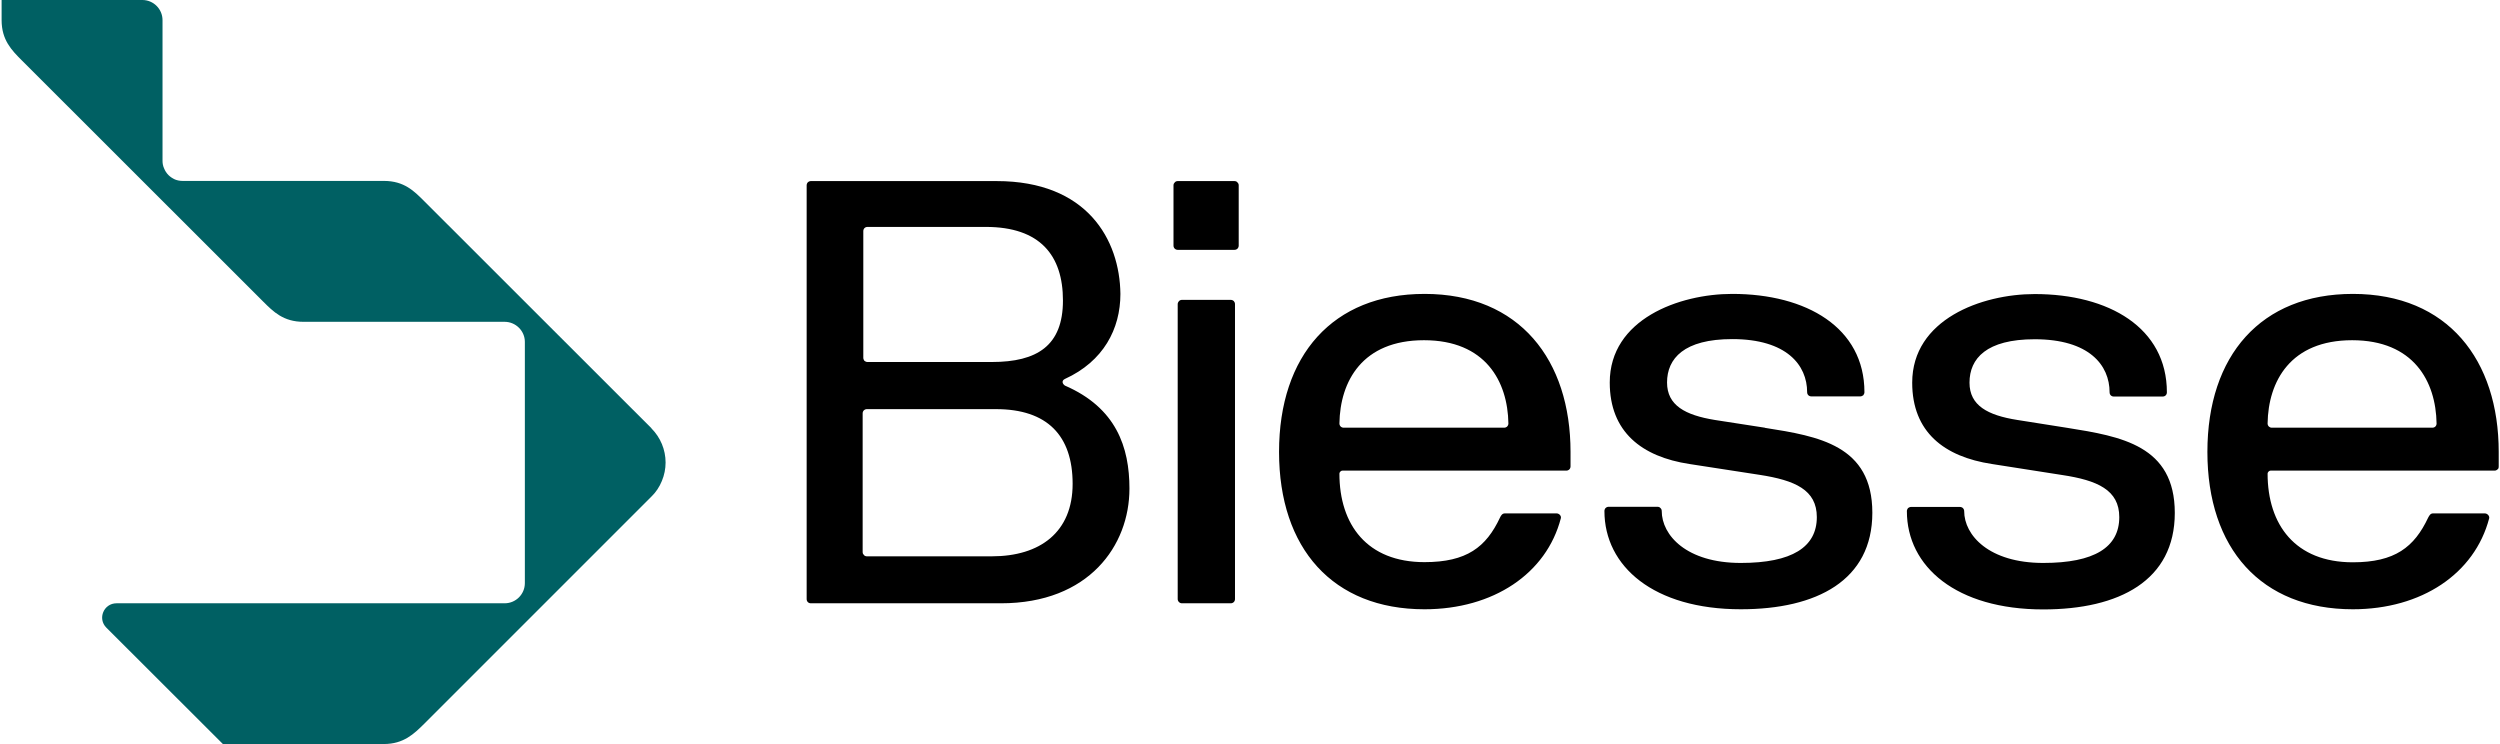
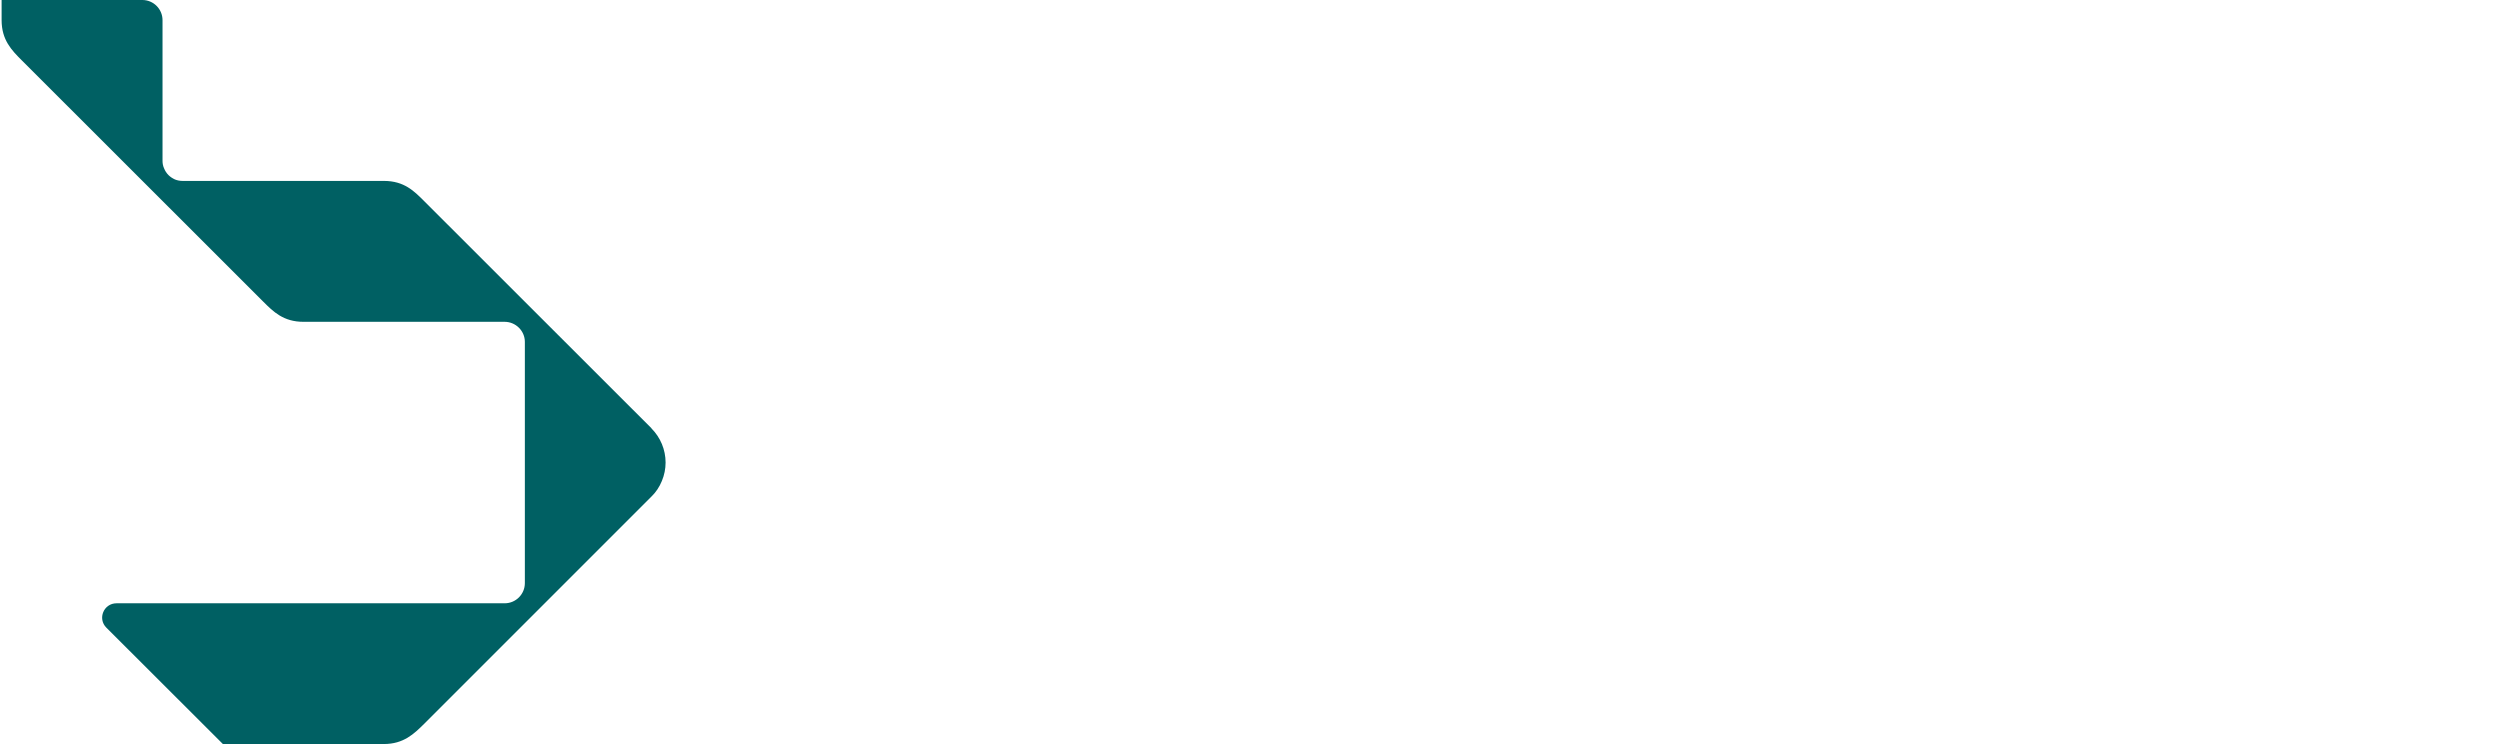
<svg xmlns="http://www.w3.org/2000/svg" version="1.2" viewBox="0 0 1549 461" width="1549" height="461">
  <style>.a{fill:#006063}</style>
  <path class="a" d="m403.7 265.4l-140.9-140.8c-6.2-6.2-12.4-12.5-24.9-12.5h-124.7c-1.7 0-3.3-0.3-4.8-0.9-1.5-0.7-2.9-1.6-4-2.7-1.2-1.2-2.1-2.6-2.7-4.1-0.7-1.5-1-3.1-1-4.7v-87.2c0-6.9-5.6-12.5-12.5-12.5h-87.2c0 0 0 0 0 0.1v12.4c0 12.3 6.2 18.6 12.5 24.9l149.6 149.5c6.2 6.2 12.5 12.5 24.9 12.5h124.7c6.8 0 12.5 5.6 12.5 12.4v149.5c0 6.9-5.6 12.5-12.5 12.5h-240.5c-7.9 0-11.9 9.5-6.3 15.1l72.2 72.1h99.7c12.3 0 18.7-6.3 25-12.5l140.8-140.8c2.8-2.7 5-6 6.5-9.7 1.5-3.6 2.3-7.5 2.3-11.4 0-4-0.8-7.9-2.3-11.5-1.5-3.6-3.7-6.9-6.5-9.7z" />
-   <path fill-rule="evenodd" d="m882.6 182.1c59.1 0 90.5 41.1 90.5 97.9v9q0 0.5-0.2 1-0.2 0.5-0.5 0.8-0.4 0.4-0.9 0.6-0.5 0.2-1 0.2h-138.7c-1.1 0-1.9 1.1-1.9 1.8 0 31.8 17.2 54.9 52.7 54.9 26.2 0 38.2-9.3 46.8-27.6 0.7-1.5 1.5-2.6 3-2.6h32.1c1.5 0 3 1.5 2.6 3-8.9 34.3-41.8 56.4-84.5 56.4-56.8 0-90.1-37.7-90.1-97.5 0-59.8 33.3-97.9 90.1-97.9zm50.4 82.7q0.5-0.2 0.8-0.5 0.4-0.4 0.6-0.9 0.2-0.5 0.2-1c-0.4-26.1-14.2-51.6-52.3-51.6-38.2 0-52 25.4-52.4 51.6q0 0.5 0.2 1 0.2 0.5 0.6 0.9 0.3 0.3 0.8 0.5 0.5 0.2 1 0.2h99.5q0.5 0 1-0.2zm160.6 0.3c33.2 5.2 66.5 10.8 66.5 52.6 0 41.9-34.4 59.8-81.5 59.8-53.9 0-84.5-26.5-84.5-60.9q0-0.5 0.2-1 0.2-0.5 0.5-0.8 0.4-0.4 0.9-0.6 0.5-0.2 1-0.2h30.3q0.5 0 1 0.2 0.5 0.2 0.8 0.6 0.4 0.3 0.6 0.8 0.2 0.5 0.2 1c0 15 15.3 32.2 49 32.2 31.7 0 47.1-9.8 47.1-28.4 0-16.9-13.5-22.8-35.5-26.2l-43.4-6.7c-29.6-4.5-49.4-19.9-49.4-50.5 0-39.2 43-54.9 75.9-54.9 46 0 81.9 20.9 81.9 60.9q0 0.5-0.2 1-0.2 0.5-0.5 0.9-0.4 0.3-0.9 0.5-0.5 0.2-1 0.2h-30.3c-1.5 0-2.6-1.1-2.6-2.6 0-16.8-12.7-32.9-46.4-32.9-29.9 0-40.4 12-40.4 26.9 0 14.2 11.3 20.2 29.6 23.2l31 4.8zm187.3 0c33.3 5.3 66.6 10.9 66.6 52.7 0 41.9-34.4 59.8-81.5 59.8-53.9 0-84.5-26.5-84.5-60.9q0-0.5 0.2-1 0.2-0.5 0.5-0.9 0.4-0.3 0.9-0.5 0.5-0.2 1-0.2h30.3q0.5 0 1 0.2 0.5 0.2 0.8 0.5 0.4 0.4 0.6 0.9 0.2 0.5 0.2 1c0 14.9 15.3 32.1 49 32.1 31.7 0 47.1-9.7 47.1-28.4 0-16.8-13.5-22.8-35.5-26.1l-43.4-6.8c-29.6-4.5-49.4-19.8-49.4-50.4 0-39.2 43-54.9 75.9-54.9 46 0 81.9 20.9 81.9 60.9 0 1.5-1.1 2.6-2.6 2.6h-30.3c-1.5 0-2.6-1.1-2.6-2.6 0-16.9-12.7-32.9-46.4-32.9-29.9 0-40.4 11.9-40.4 26.9 0 14.2 11.3 20.2 29.6 23.1l31 4.9zm-581.1 37.7c0 35.1-25 71-79.6 71h-117.8c-1.5 0-2.6-1.1-2.6-2.6v-256.4q0-0.5 0.2-1 0.2-0.5 0.5-0.8 0.4-0.4 0.9-0.6 0.5-0.2 1-0.2h115.1c56.1 0 76.3 36.3 76.7 69.9 0 21.7-10.5 41.8-34.4 52.7-2.1 1-1.7 2.9 0 4.1 31.8 13.8 40 38.1 40 63.9zm-40-63.9l-0.5-0.3q0.2 0.2 0.5 0.3zm-124.9-17.2q0 0.5 0.2 1 0.2 0.5 0.5 0.9 0.4 0.3 0.9 0.5 0.5 0.2 1 0.2h77c28.1 0 44.1-10.1 44.1-38.1 0-28-14.2-45.6-47.8-45.6h-73.3c-1.5 0-2.6 1.1-2.6 2.6 0 0 0 78.5 0 78.5zm129.7 78.1c0-29.9-15.7-46.3-47.5-46.3h-80c-1.4 0-2.6 1.1-2.6 2.6v85.9q0 0.6 0.2 1.1 0.2 0.4 0.6 0.8 0.3 0.4 0.8 0.6 0.5 0.2 1 0.2h77.4c30 0 50.1-15 50.1-44.9zm101.3-187.4q0.5 0.2 0.8 0.6 0.4 0.4 0.6 0.8 0.2 0.5 0.2 1v37.4q0 0.5-0.2 1-0.2 0.5-0.6 0.9-0.3 0.3-0.8 0.5-0.5 0.2-1 0.2h-35.2c-1.4 0-2.6-1.1-2.6-2.6v-37.4q0-0.5 0.2-1 0.2-0.4 0.6-0.8 0.3-0.4 0.8-0.6 0.5-0.2 1-0.2h35.2q0.5 0 1 0.2zm-2.3 73.6q0.5 0.2 0.9 0.6 0.3 0.4 0.5 0.8 0.2 0.5 0.2 1.1v182.7q0 0.5-0.2 1-0.2 0.5-0.5 0.8-0.4 0.4-0.9 0.6-0.5 0.2-1 0.2h-30.3c-1.4 0-2.6-1.2-2.6-2.6v-182.7q0-0.6 0.2-1 0.2-0.5 0.6-0.9 0.3-0.4 0.8-0.6 0.5-0.2 1-0.2h30.3q0.5 0 1 0.2zm694.2-3.9c59 0 90.4 41.1 90.4 97.9v9q0 0.5-0.1 1-0.2 0.5-0.6 0.8-0.4 0.4-0.9 0.6-0.4 0.2-1 0.2h-138.7c-1.1 0-1.9 1.1-1.9 1.8 0 31.8 17.2 55 52.8 55 26.1 0 38.1-9.4 46.7-27.7 0.8-1.5 1.5-2.6 3-2.6h32.1c1.5 0 3 1.5 2.7 3-9 34.4-41.9 56.4-84.5 56.4-56.9 0-90.1-37.7-90.1-97.5 0-59.8 33.2-97.9 90.1-97.9zm51.9 80.3c-0.4-26.1-14.2-51.6-52.3-51.6-38.2 0-52 25.4-52.4 51.6q0 0.5 0.2 1 0.2 0.5 0.6 0.9 0.4 0.3 0.8 0.5 0.5 0.2 1 0.2h99.5c1.5 0 2.6-1.1 2.6-2.6z" />
</svg>